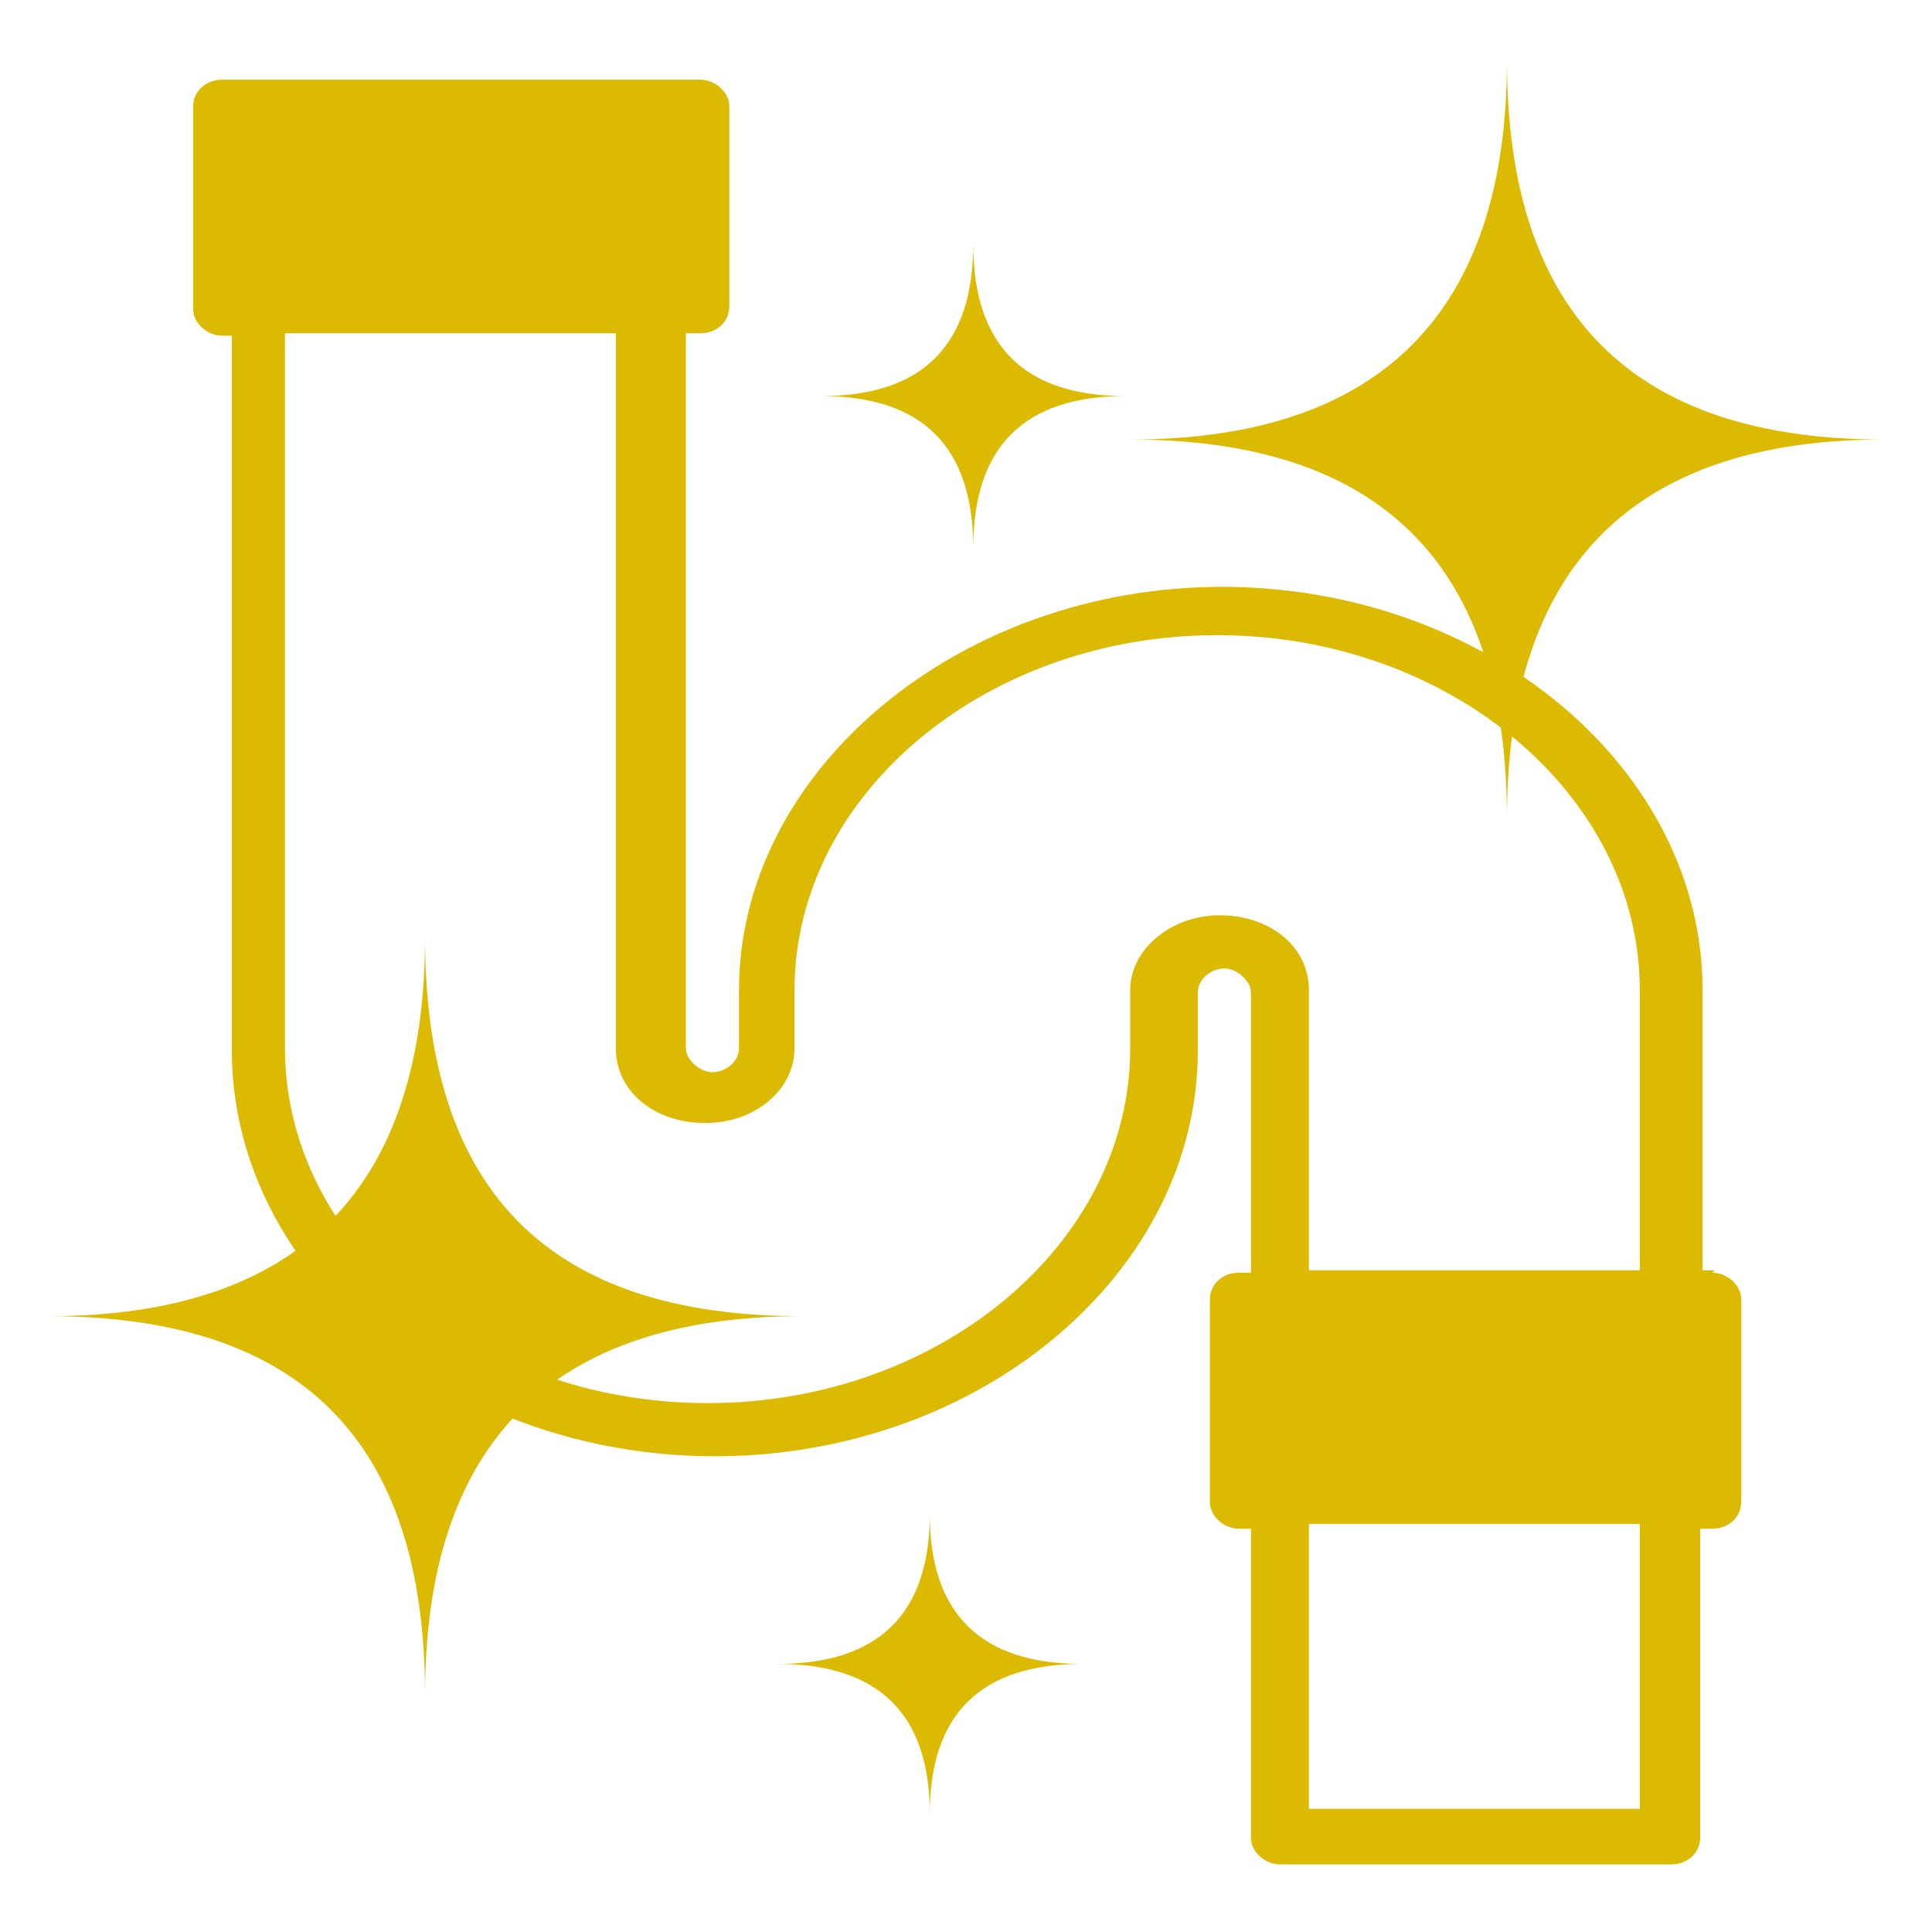
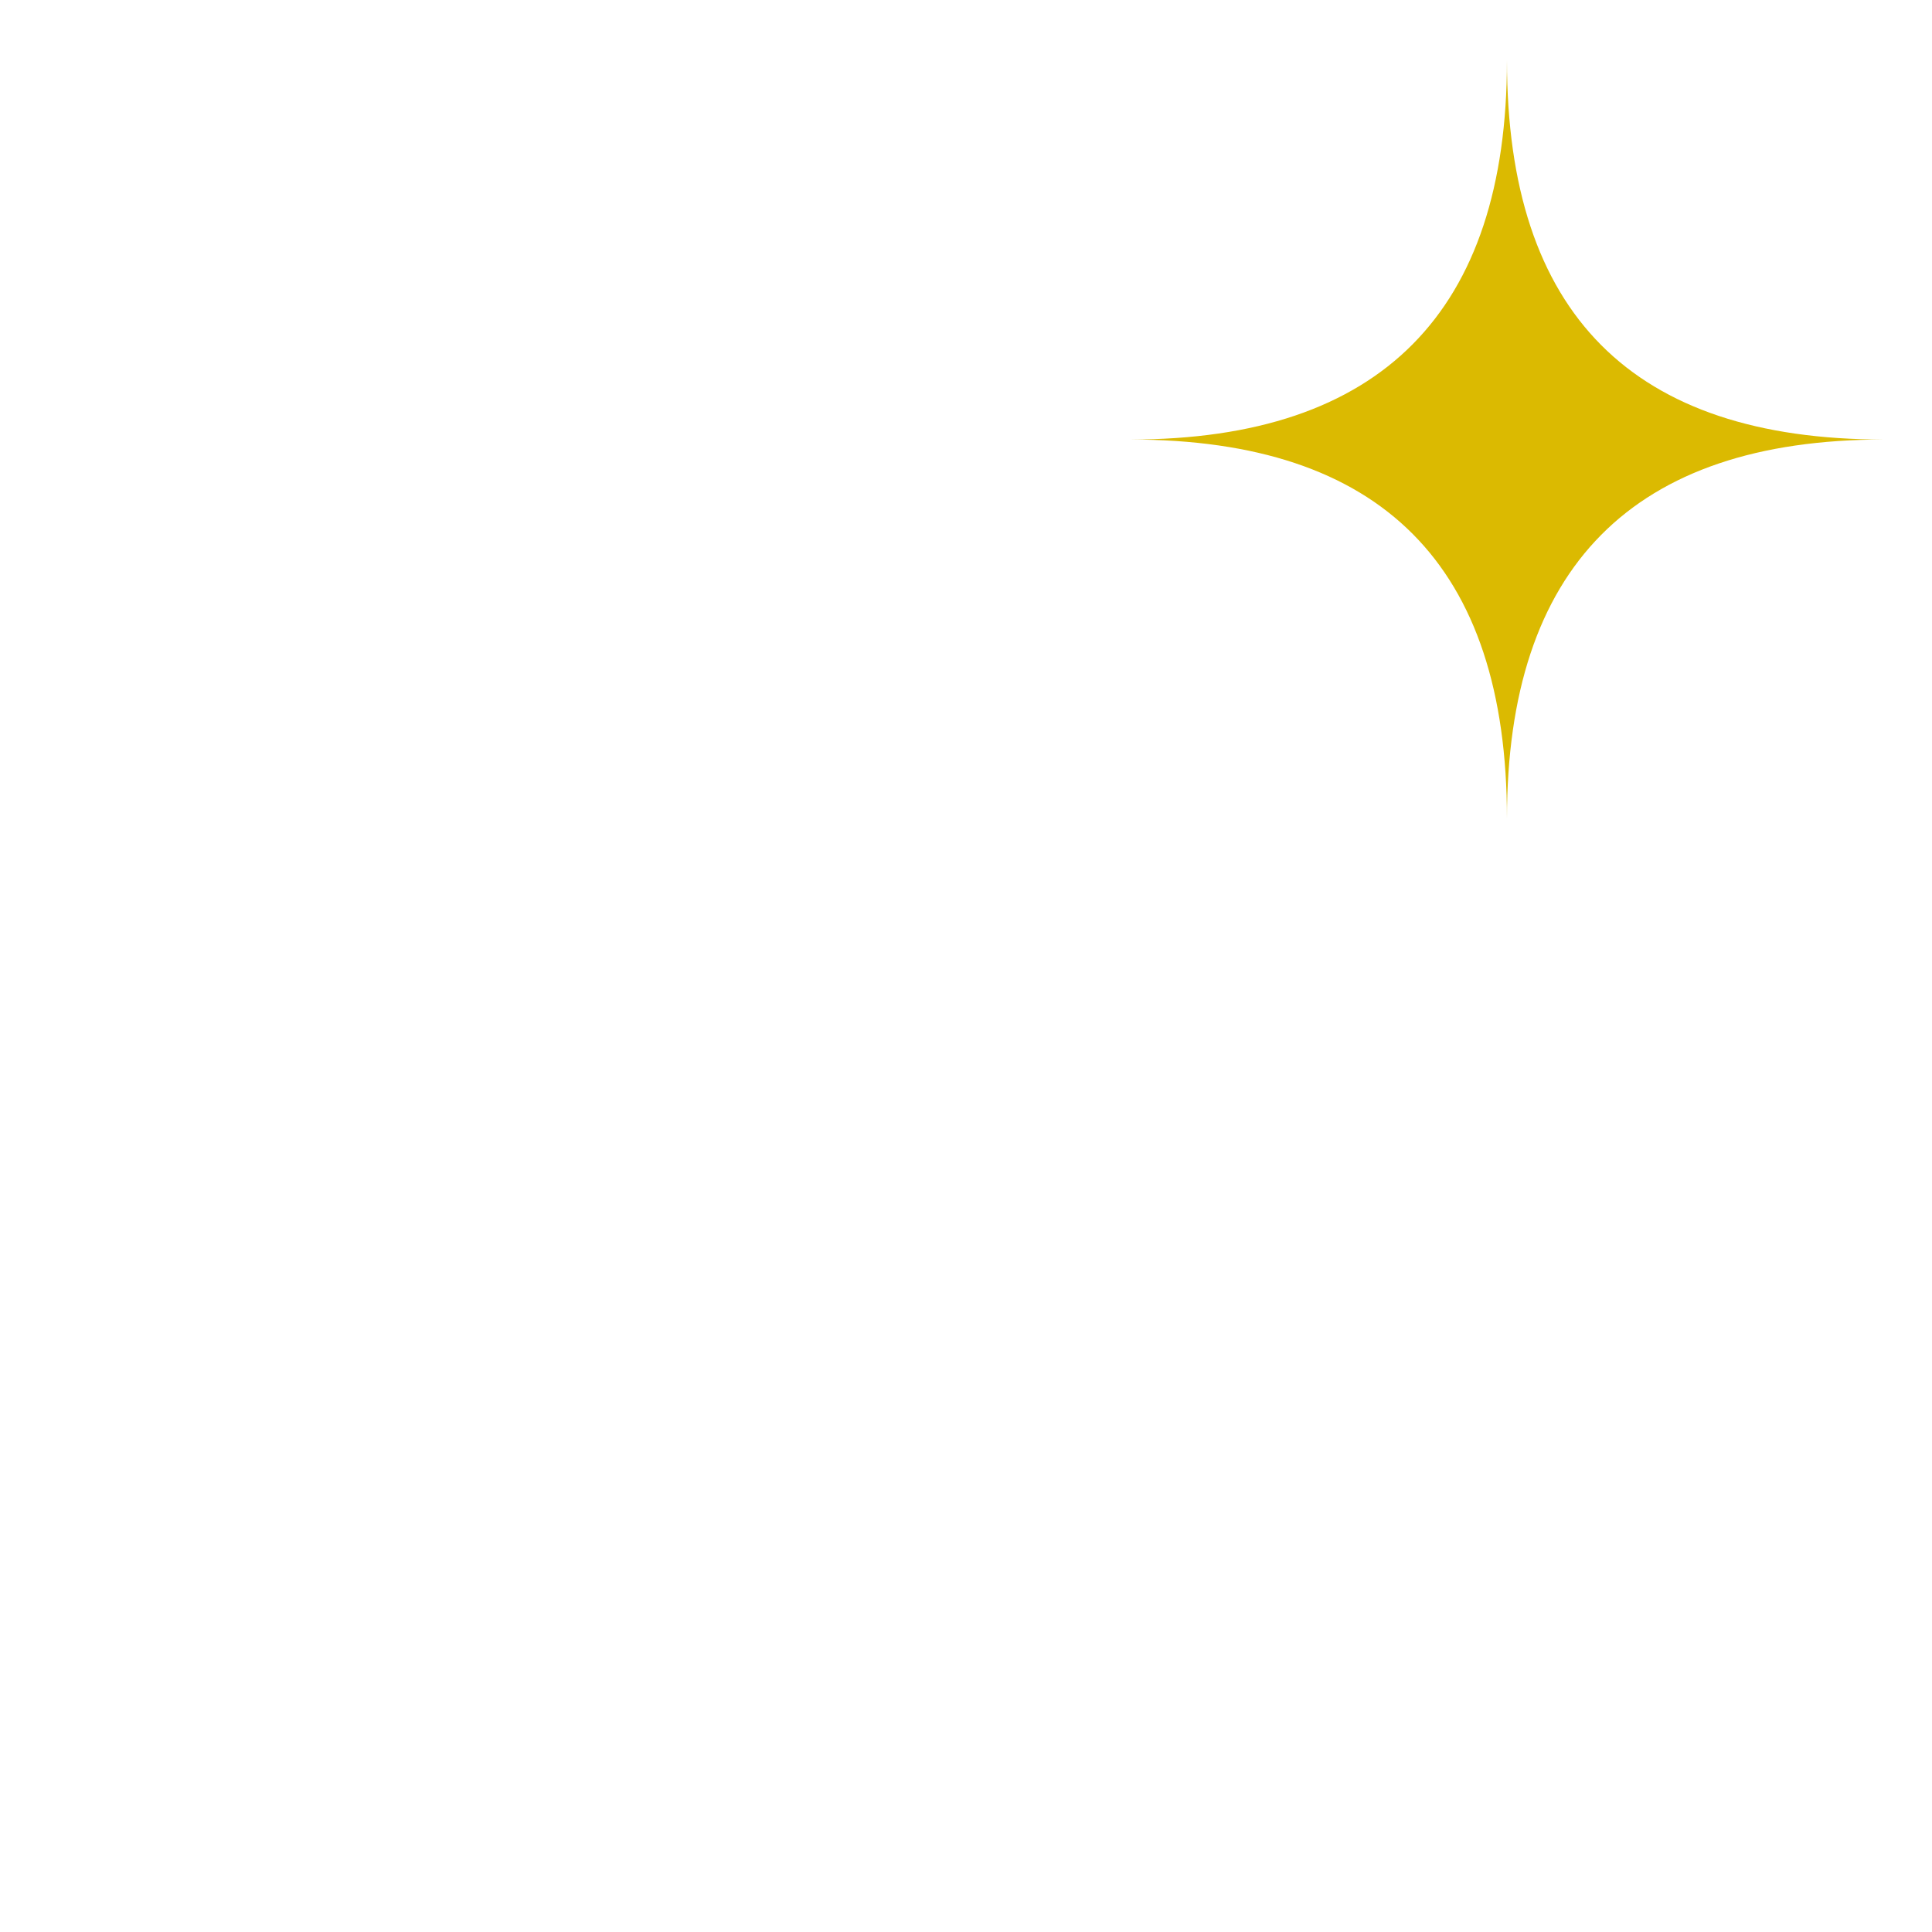
<svg xmlns="http://www.w3.org/2000/svg" id="_レイヤー_1" version="1.1" viewBox="0 0 80 80">
  <defs>
    <style>
      .st0 {
        fill: #dbba01;
      }
    </style>
  </defs>
-   <path class="st0" d="M71,52.6h-.5v-11.6c0-9.2-9-16.7-19.9-16.7s-20,7.6-20,16.7v2.4c0,.6-.6,1-1.1,1s-1.1-.5-1.1-1V13.8h.6c.7,0,1.2-.5,1.2-1.1V4.4c0-.6-.6-1.1-1.2-1.1H9.2c-.7,0-1.2.5-1.2,1.1v8.4c0,.6.6,1.1,1.2,1.1h.4v29.6c0,9.2,9,16.8,20,16.8s20-7.6,20-16.8v-2.4c0-.6.6-1,1.1-1s1.1.5,1.1,1v11.6h-.5c-.7,0-1.2.5-1.2,1.1v8.4c0,.6.6,1.1,1.2,1.1h.5v12.8c0,.6.6,1.1,1.2,1.1h16.2c.7,0,1.2-.5,1.2-1.1v-12.8h.5c.7,0,1.2-.5,1.2-1.1v-8.4c0-.6-.6-1.1-1.2-1.1h0s0,0,0,0ZM50.5,37.9c-2,0-3.7,1.4-3.7,3.1v2.4c0,8.1-7.9,14.7-17.5,14.7s-17.5-6.6-17.5-14.7V13.8h13.7v29.6c0,1.8,1.6,3.1,3.7,3.1s3.7-1.4,3.7-3.1v-2.4c0-8.1,7.9-14.7,17.5-14.7s17.5,6.6,17.5,14.7v11.6h-13.7v-11.6c0-1.8-1.6-3.1-3.7-3.1ZM67.9,74.9h-13.7v-11.8h13.7v11.8Z" />
  <g>
    <path class="st0" d="M62.4,2.5c0,10.4-5.2,15.7-15.6,15.7,10.4,0,15.6,5.2,15.6,15.7,0-10.4,5.2-15.7,15.6-15.7-10.4,0-15.6-5.2-15.6-15.7Z" />
-     <path class="st0" d="M17.6,38.8c0,10.4-5.2,15.7-15.6,15.7,10.5,0,15.6,5.2,15.6,15.7,0-10.4,5.2-15.7,15.6-15.7-10.5,0-15.6-5.2-15.6-15.7Z" />
-     <path class="st0" d="M40.3,10.1c0,4.2-2.1,6.3-6.3,6.3,4.2,0,6.3,2.1,6.3,6.3,0-4.2,2.1-6.3,6.3-6.3-4.2,0-6.3-2.1-6.3-6.3Z" />
-     <path class="st0" d="M38.5,62.7c0,4.1-2.1,6.2-6.3,6.2,4.2,0,6.3,2.1,6.3,6.2,0-4.1,2.1-6.2,6.3-6.2-4.2,0-6.3-2.1-6.3-6.2Z" />
  </g>
</svg>